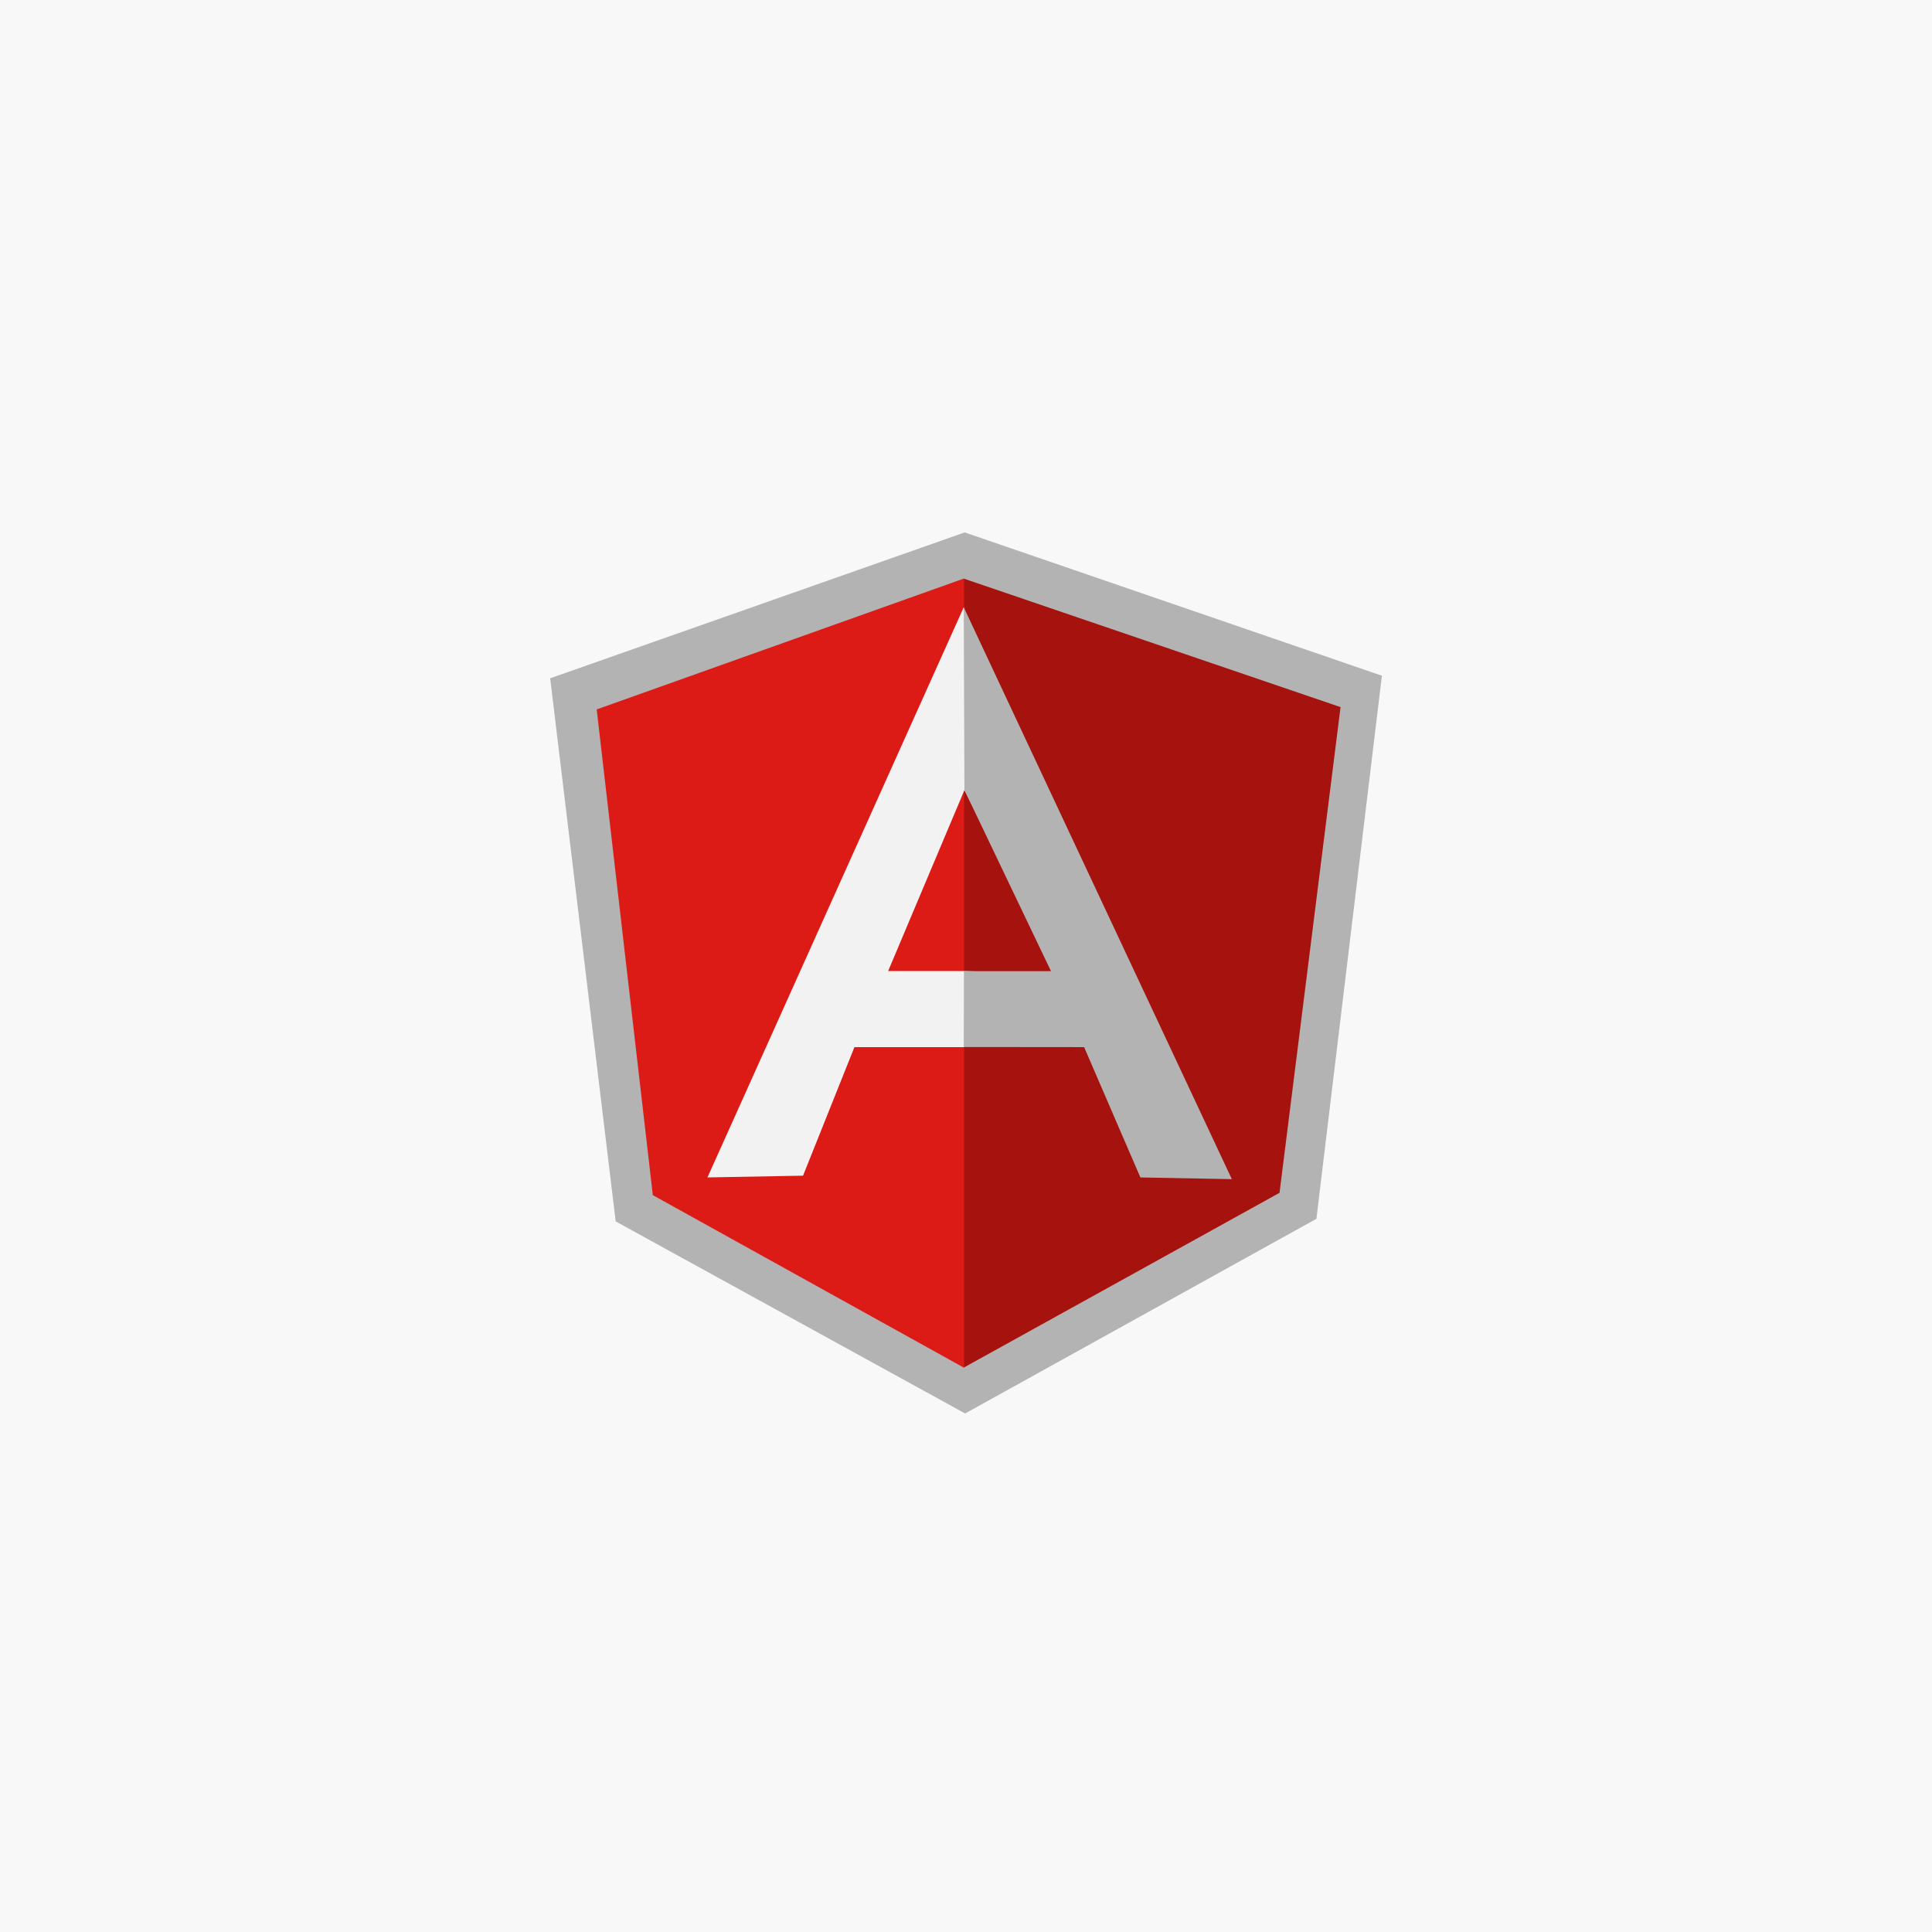
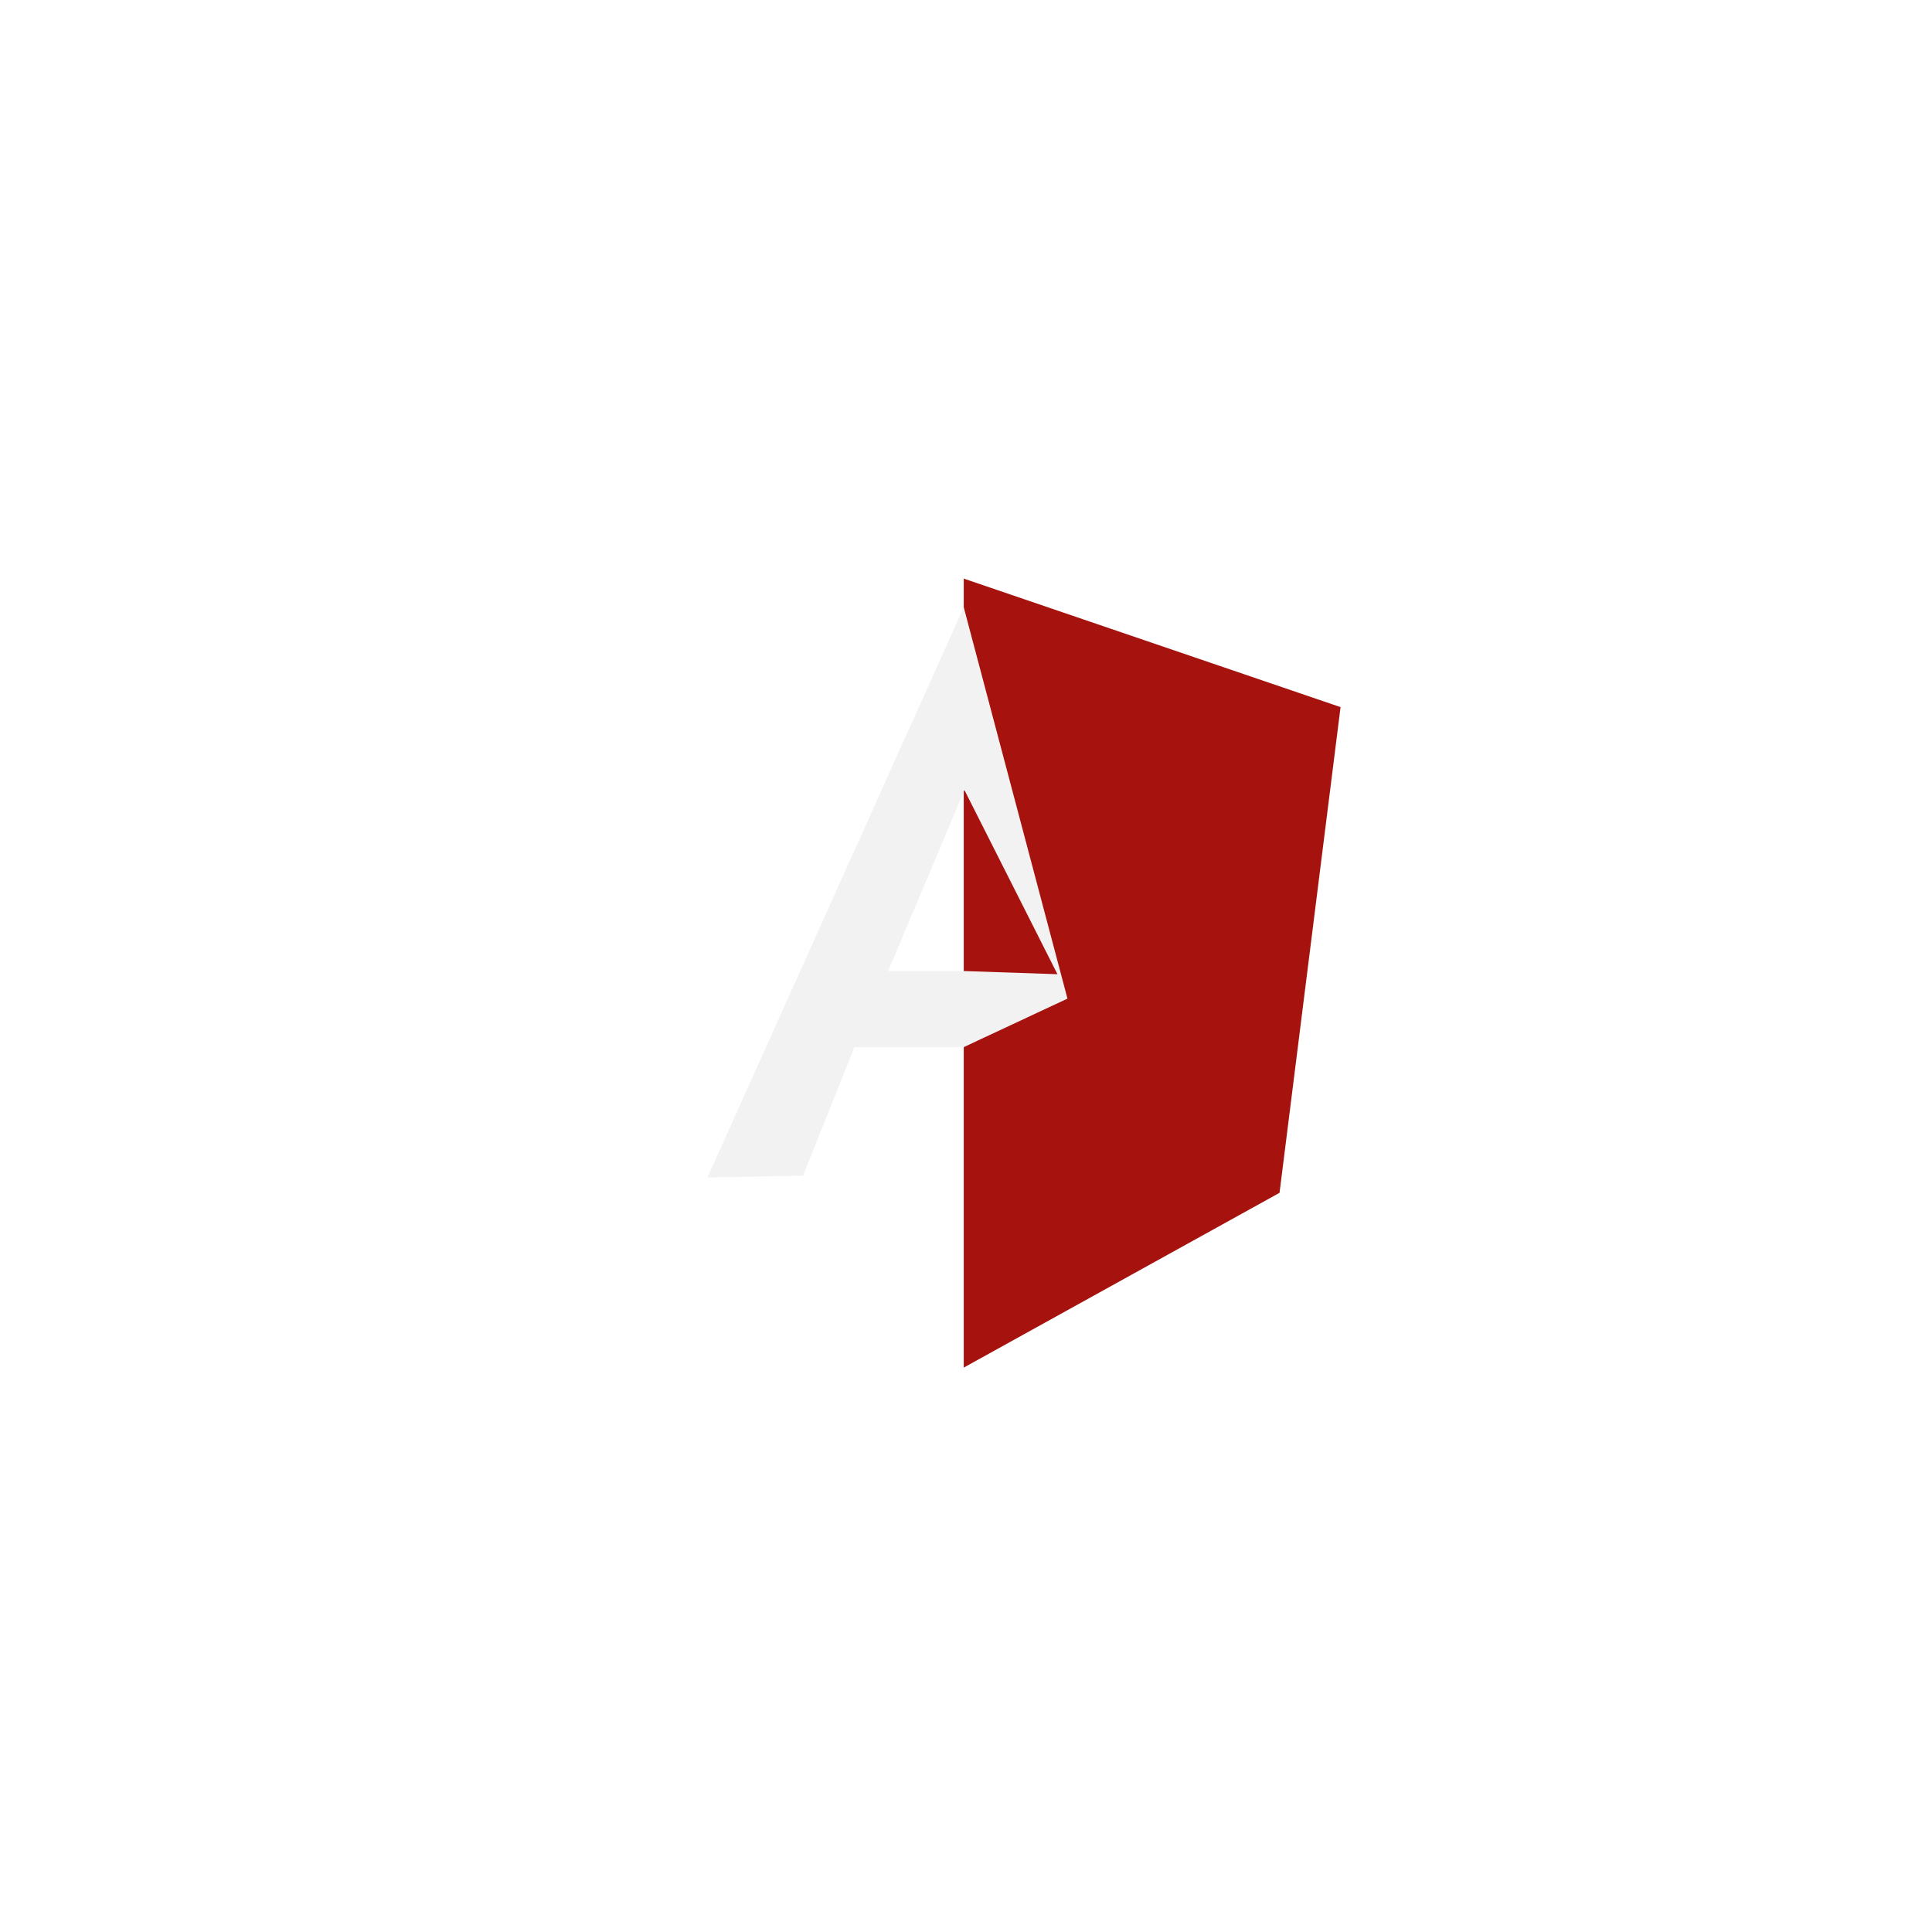
<svg xmlns="http://www.w3.org/2000/svg" width="120" height="120" viewBox="0 0 120 120" fill="none">
-   <rect width="120" height="120" fill="#F8F8F8" />
  <g clip-path="url(#clip0_834_4183)">
-     <path d="M59.92 33.069L34.172 42.13L38.241 75.864L59.947 87.794L81.765 75.702L85.832 41.97L59.92 33.069Z" fill="#B3B3B3" />
    <path d="M83.264 43.92L59.86 35.938V84.944L79.474 74.088L83.264 43.92Z" fill="#A6120D" />
-     <path d="M37.062 44.063L40.548 74.233L59.859 84.943V35.938L37.062 44.063L37.062 44.063Z" fill="#DD1B16" />
    <path d="M66.302 62.026L59.86 65.039H53.07L49.878 73.023L43.941 73.132L59.86 37.718L66.302 62.026V62.026ZM65.68 60.51L59.903 49.073L55.164 60.313H59.86L65.68 60.51V60.51Z" fill="#F2F2F2" />
-     <path d="M59.86 37.718L59.903 49.073L65.279 60.321H59.872L59.86 65.032L67.337 65.039L70.832 73.134L76.512 73.239L59.86 37.718Z" fill="#B3B3B3" />
  </g>
  <defs>
    <clipPath id="clip0_834_4183">
      <rect width="52" height="54.852" fill="white" transform="translate(34 33)" />
    </clipPath>
  </defs>
</svg>